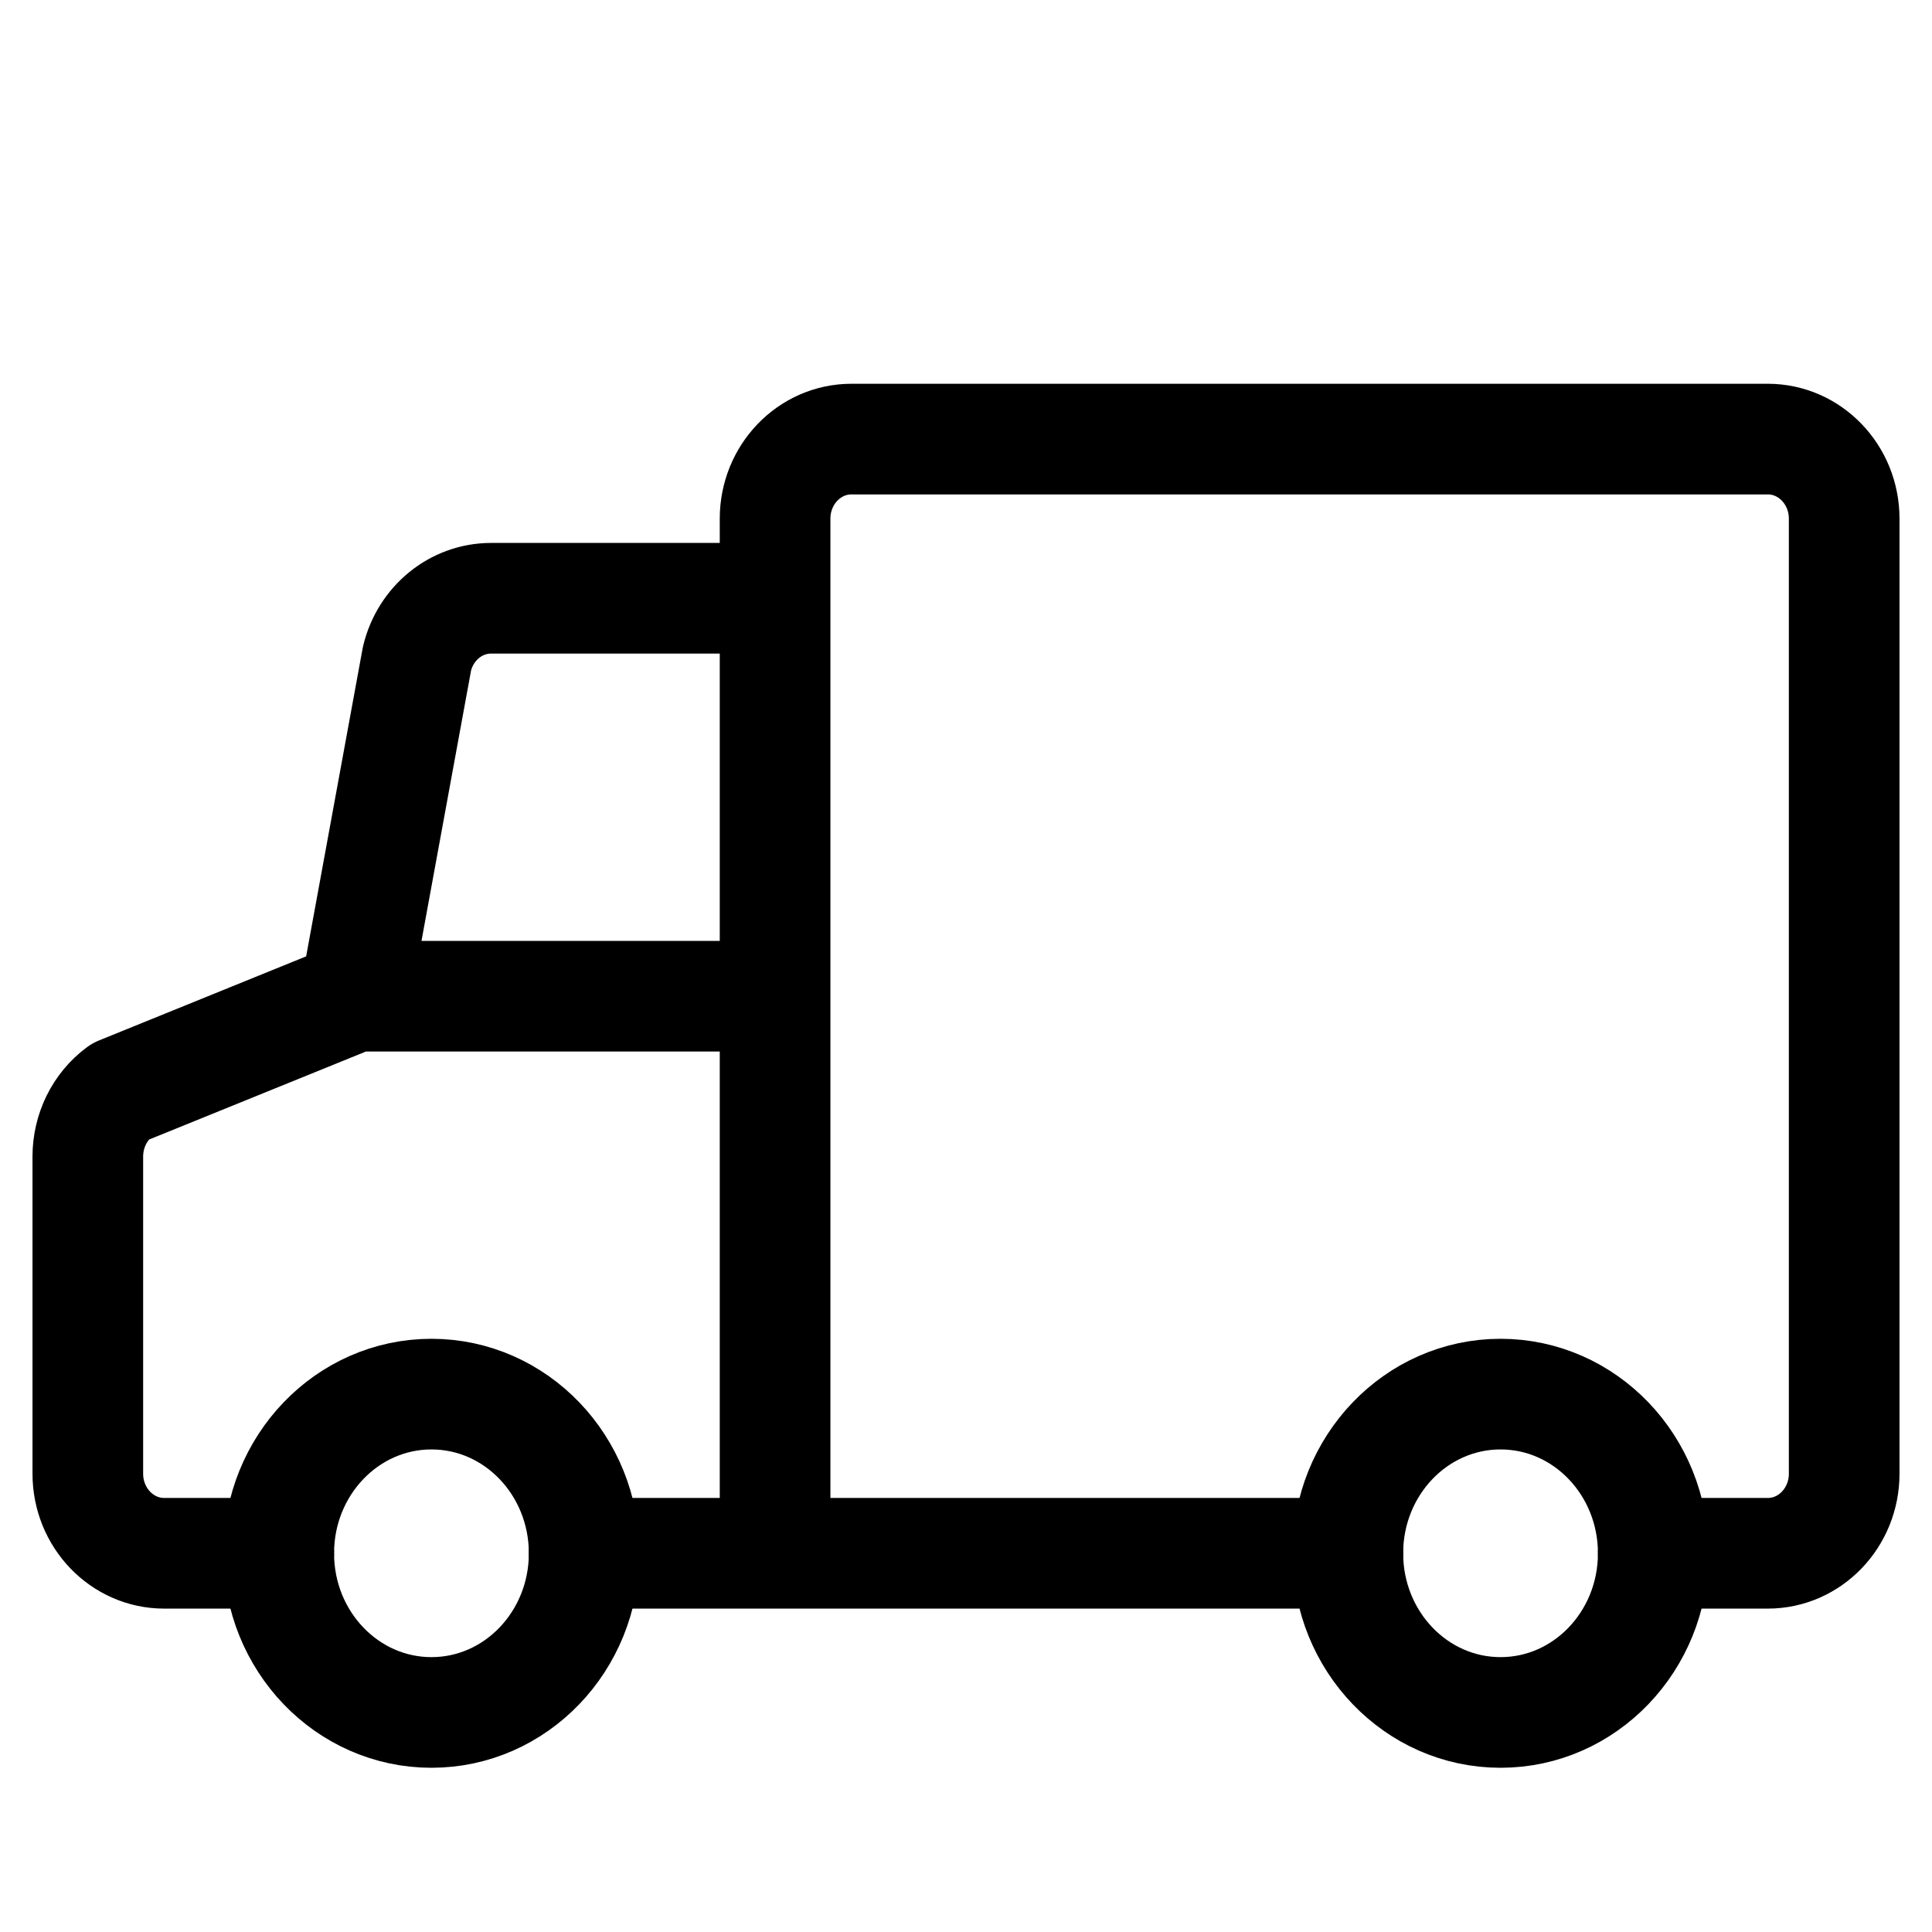
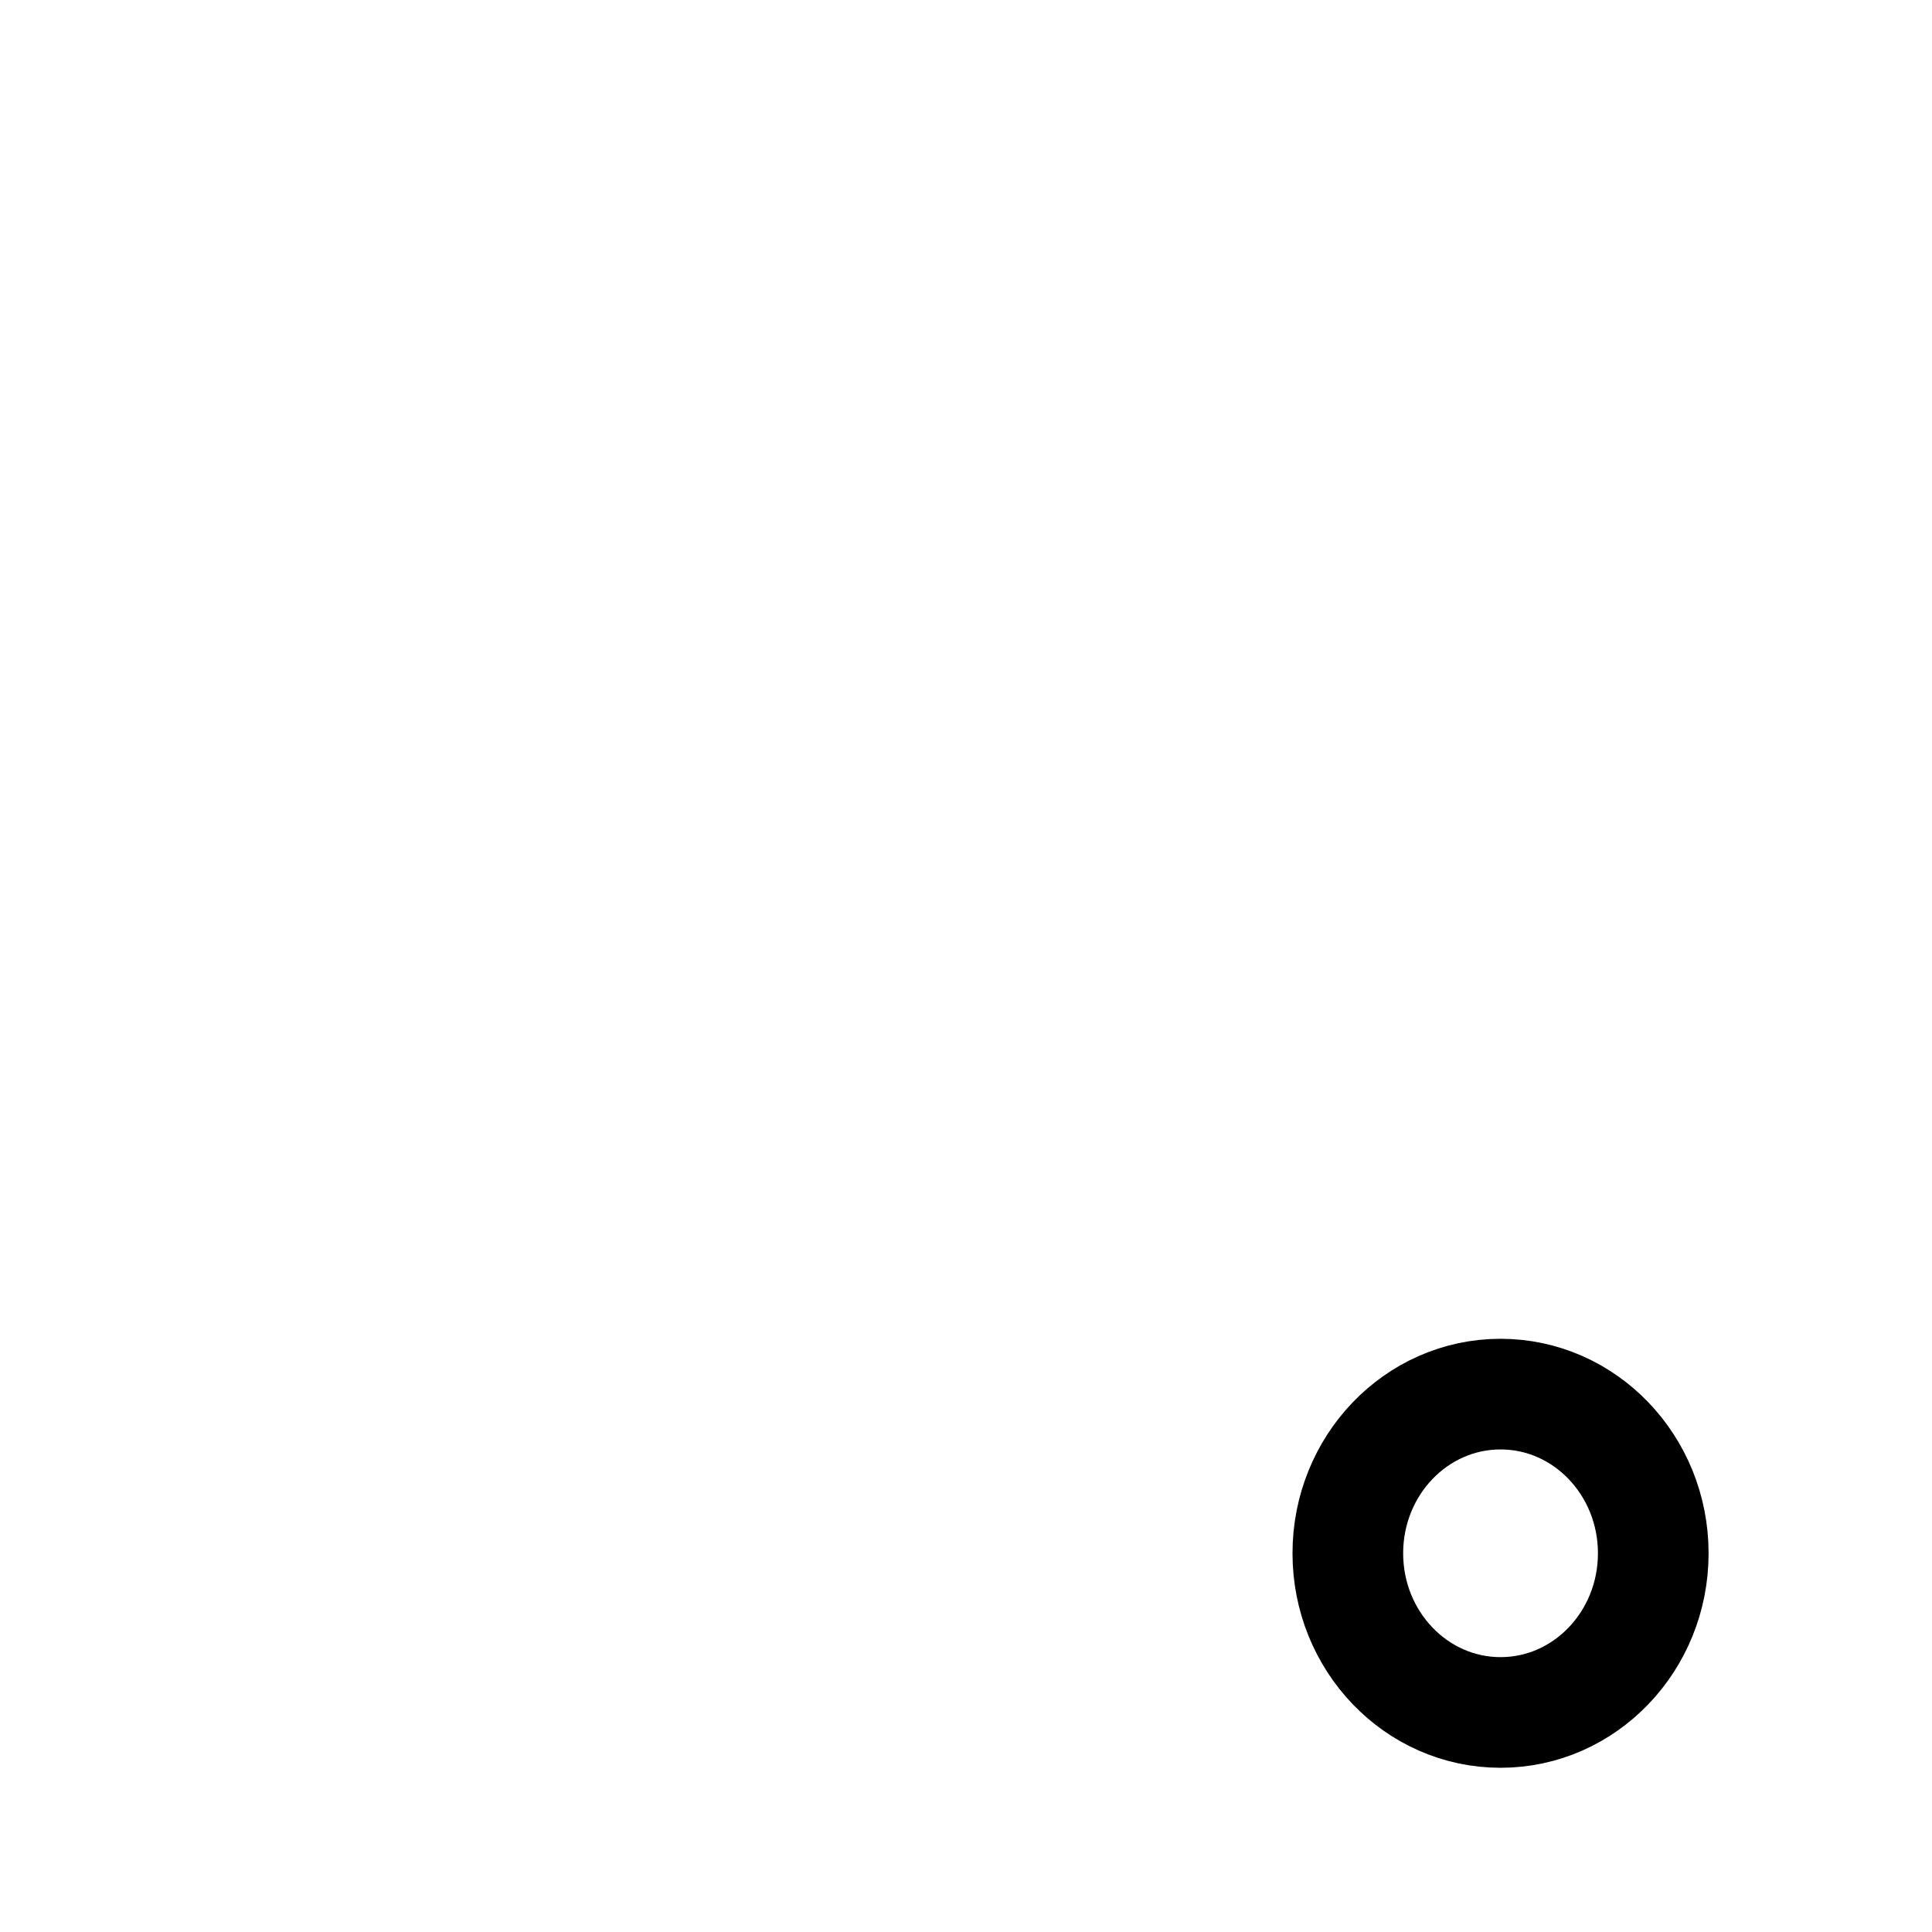
<svg xmlns="http://www.w3.org/2000/svg" viewBox="0 0 44 44">
  <g fill="none" fill-rule="evenodd">
-     <path d="M0 0h44v44H0z" />
    <g transform="translate(2 10)" stroke="#000" stroke-linecap="round" stroke-linejoin="round" stroke-width="2.52">
-       <ellipse cx="7.826" cy="25.375" rx="3.478" ry="3.625" />
      <ellipse cx="32.174" cy="25.375" rx="3.478" ry="3.625" />
-       <path d="M4.348 25.375H1.739C.78 25.375 0 24.564 0 23.562V16.34c0-.587.27-1.137.729-1.477l5.358-2.175 1.41-7.69c.194-.807.89-1.373 1.687-1.373h6.468V1.812c0-1 .779-1.812 1.74-1.812H38.26C39.22 0 40 .811 40 1.813v21.75c0 1-.779 1.812-1.74 1.812h-2.608M11.304 25.375h17.392M15.652 3.625v21.75M6.087 12.688h9.565" />
    </g>
  </g>
</svg>